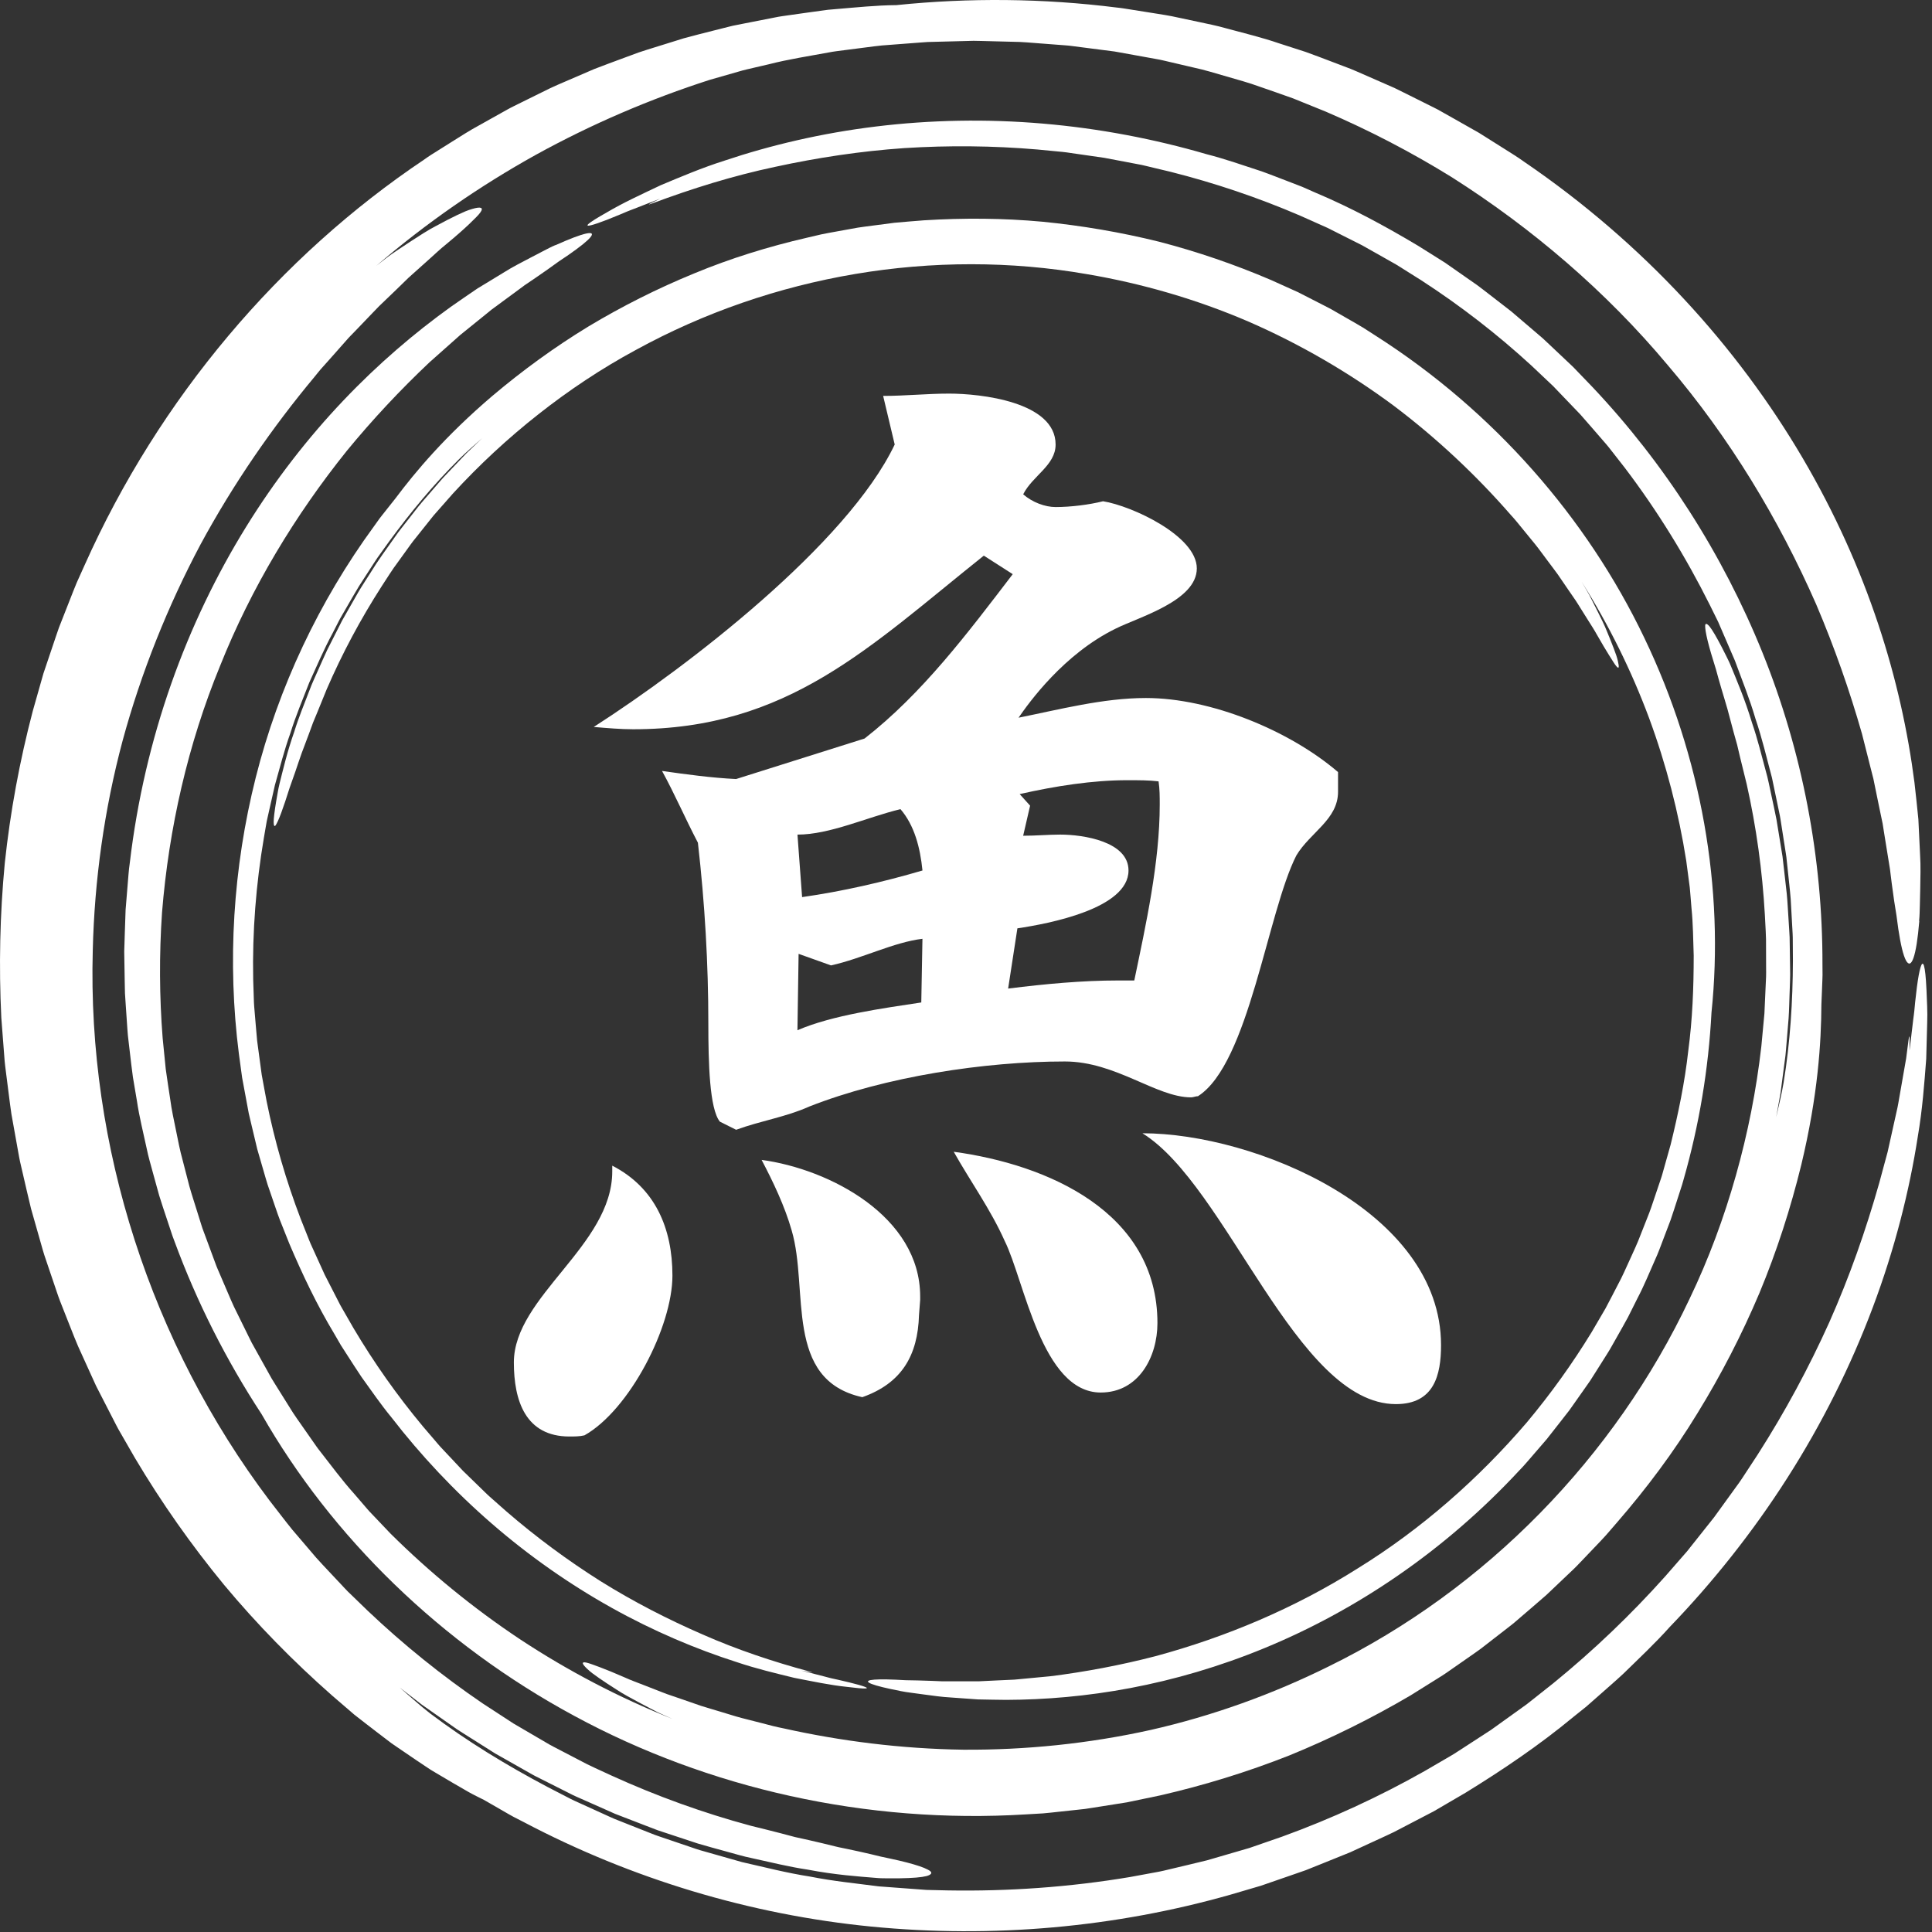
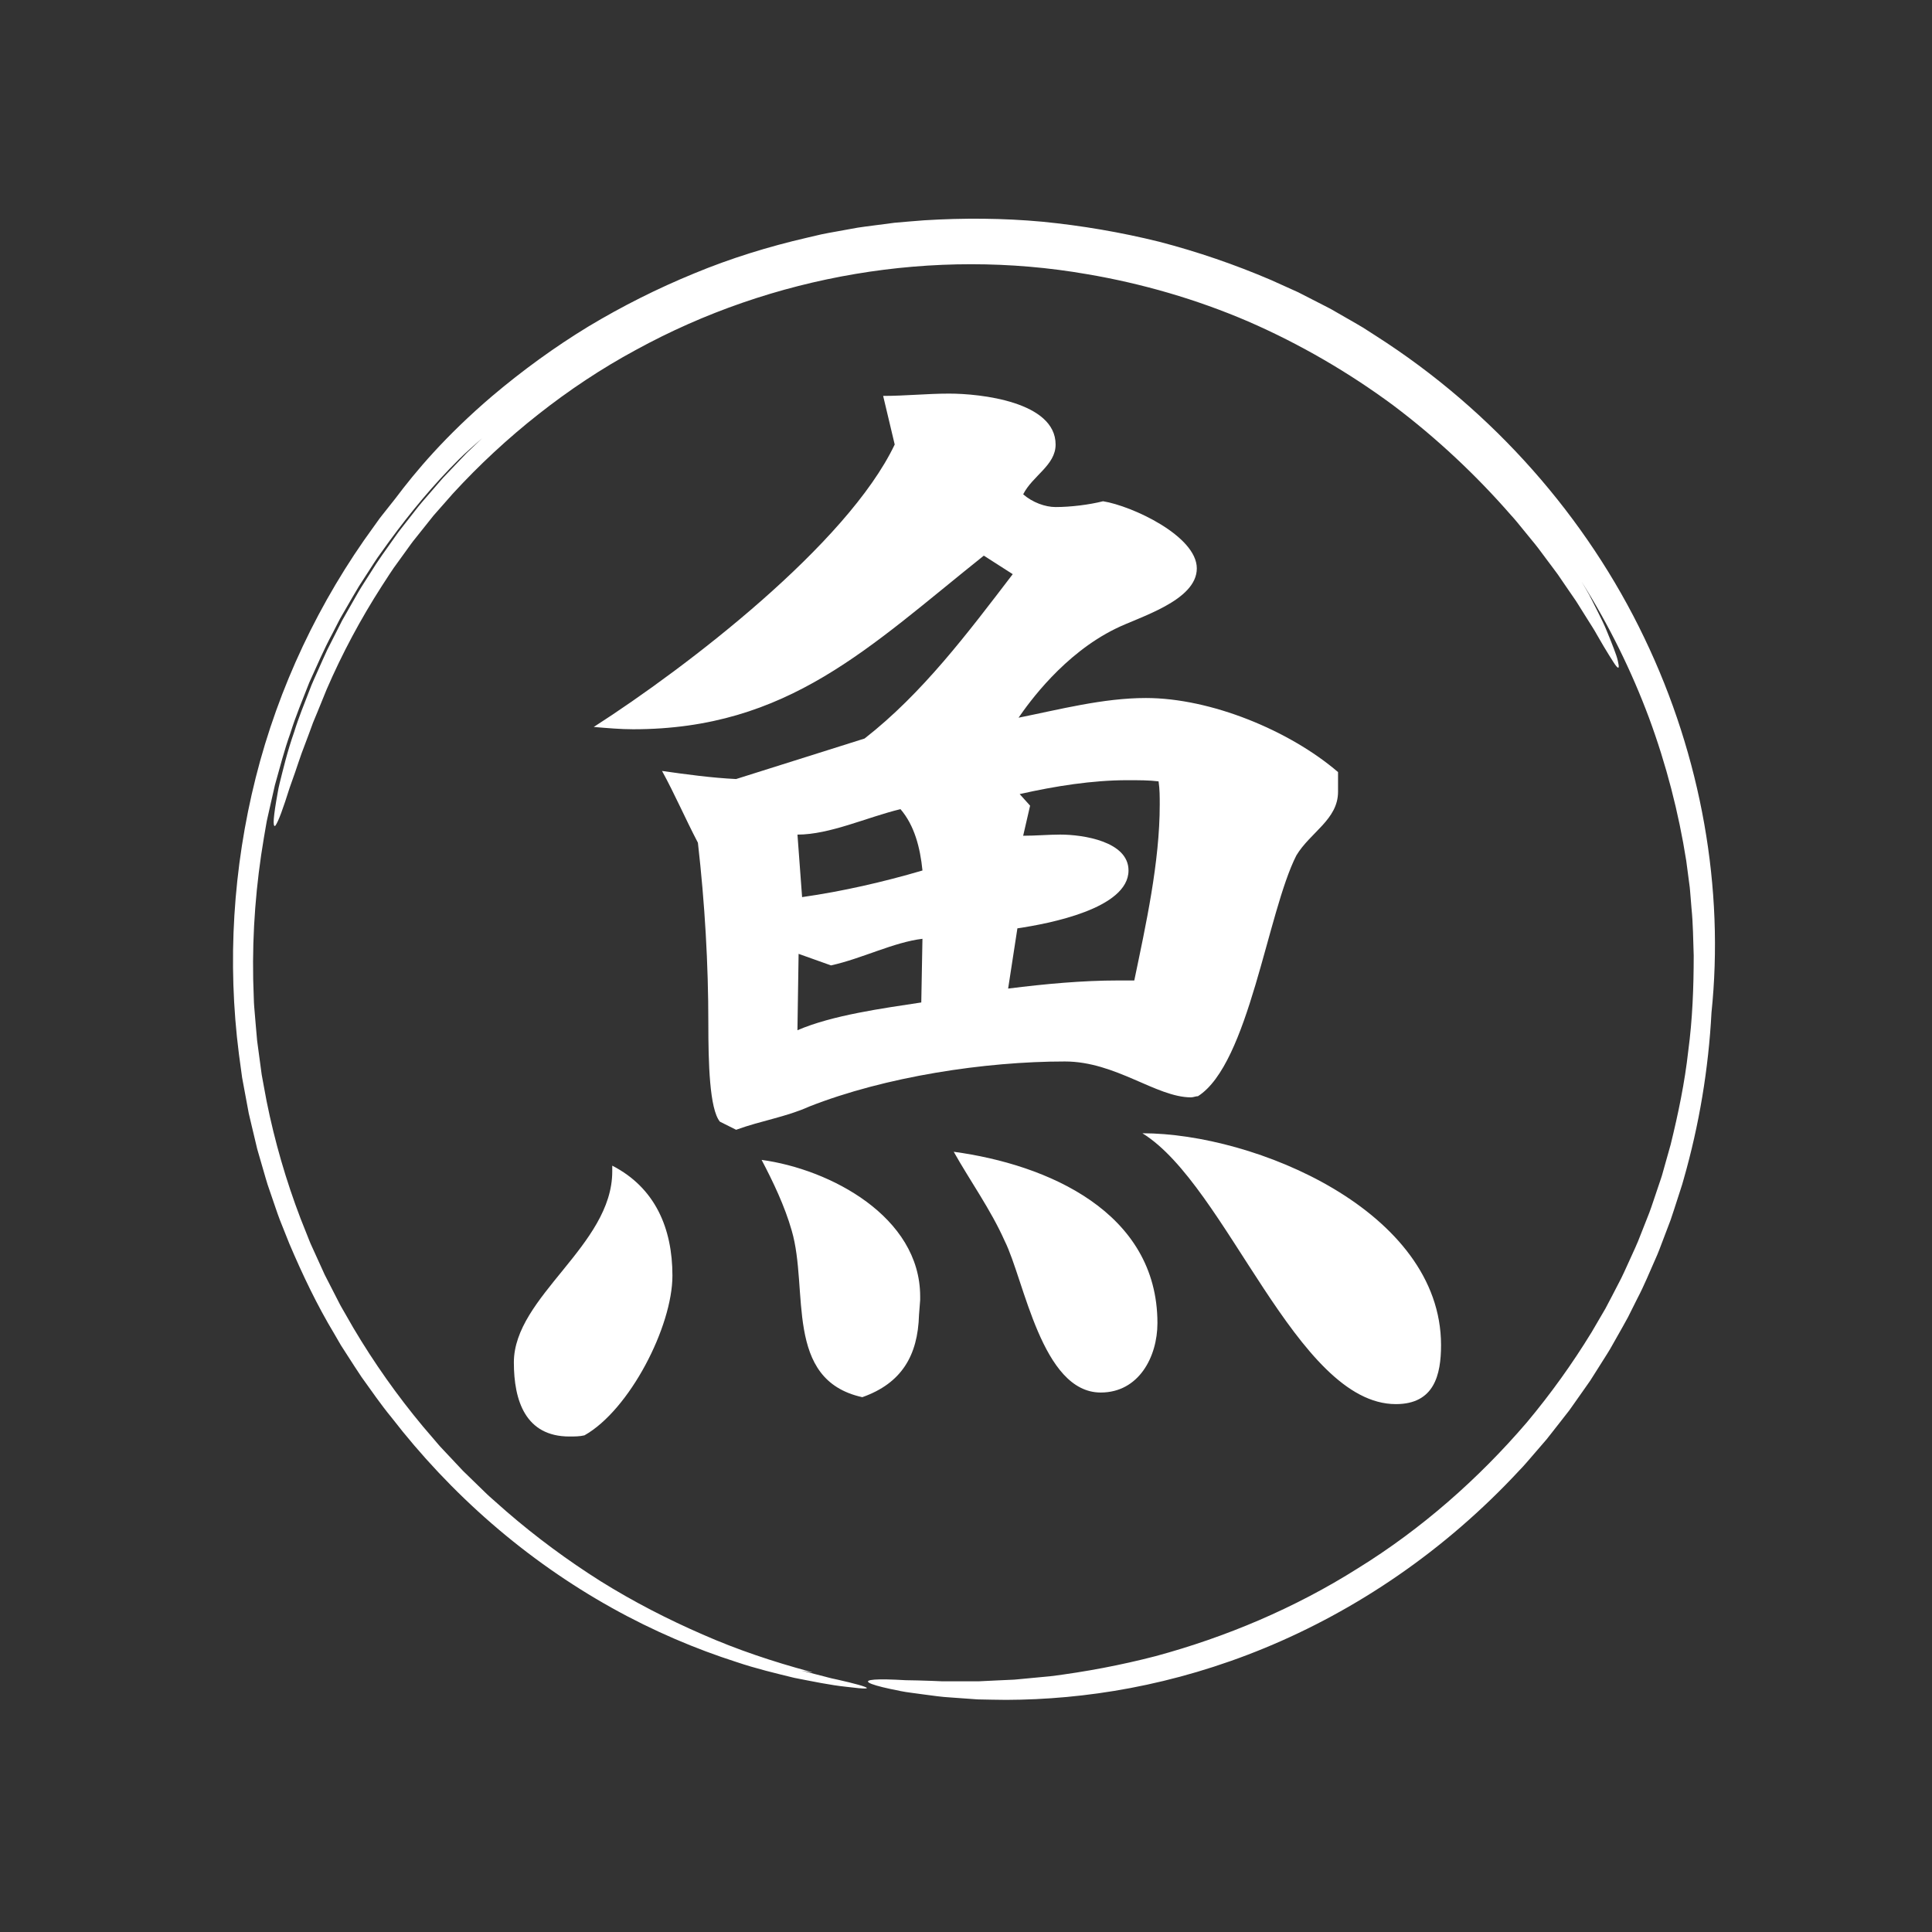
<svg xmlns="http://www.w3.org/2000/svg" width="398" height="398" viewBox="0 0 398 398" fill="none">
  <rect x="0" y="0" width="398" height="398" fill="#333333" stroke="none" />
-   <path d="M114.433 50.48C113.556 50.852 112.709 51.301 111.847 51.75C110.985 52.199 110.107 52.653 109.225 53.117C107.46 54.051 105.618 54.969 103.853 56.087C102.062 57.178 100.231 58.291 98.358 59.428C96.542 60.647 94.711 61.928 92.838 63.229C85.436 68.55 77.911 74.947 70.728 82.513C63.545 90.073 56.709 98.802 50.664 108.592C44.619 118.377 39.369 129.217 35.278 140.849C31.186 152.475 28.253 164.893 26.743 177.723C26.498 179.32 26.421 180.937 26.273 182.554C26.141 184.171 26.008 185.788 25.875 187.411C25.819 189.038 25.763 190.666 25.707 192.303L25.631 194.757L25.59 195.986L25.61 197.216C25.636 198.854 25.666 200.496 25.692 202.144L25.743 204.613L25.906 207.082C26.018 208.73 26.131 210.373 26.243 212.026C26.284 212.852 26.386 213.674 26.483 214.495L26.773 216.964C26.977 218.607 27.141 220.26 27.381 221.902C27.656 223.54 27.931 225.178 28.212 226.82C28.697 230.111 29.523 233.345 30.222 236.605C30.549 238.238 31.023 239.839 31.462 241.452L32.793 246.278C33.273 247.874 33.829 249.451 34.344 251.037L35.135 253.415C35.4 254.205 35.645 255.001 35.966 255.777C40.583 268.306 46.644 280.264 53.878 291.304C68.326 316.602 90.823 338.662 118.351 353.502C145.849 368.393 178.427 375.806 211.368 373.77L214.852 373.566C216.01 373.475 217.168 373.327 218.321 373.209L221.79 372.837L223.525 372.648C224.101 372.572 224.673 372.47 225.249 372.383L232.141 371.291L238.972 369.868C248.043 367.791 256.95 365.042 265.603 361.629C274.214 358.114 282.555 353.976 290.57 349.268L296.482 345.569C297.482 344.972 298.421 344.289 299.375 343.625L302.237 341.631C303.186 340.957 304.155 340.315 305.083 339.621L307.838 337.483L310.593 335.346C311.047 334.983 311.522 334.642 311.96 334.264L313.282 333.126C315.042 331.606 316.822 330.106 318.562 328.571L323.623 323.765C324.48 322.979 325.275 322.133 326.076 321.291L328.484 318.766C329.28 317.919 330.107 317.097 330.872 316.225L333.152 313.587C339.243 306.563 344.83 299.089 349.671 291.151C354.548 283.238 358.818 274.953 362.44 266.393C366.011 257.812 368.873 248.941 371.082 239.916C374.505 225.642 375.179 214.755 375.215 206.924C375.271 205.567 375.322 204.241 375.378 202.889C375.398 202.215 375.444 201.532 375.449 200.838C375.444 200.144 375.439 199.44 375.434 198.716C375.485 176.779 371.291 154.797 363.088 134.472C354.885 114.163 342.917 95.44 327.969 79.646C326.673 78.304 325.377 76.952 324.066 75.59C322.694 74.294 321.317 72.998 319.934 71.687C319.24 71.034 318.546 70.381 317.853 69.728C317.128 69.106 316.399 68.483 315.674 67.861C314.215 66.616 312.751 65.366 311.277 64.111C309.746 62.928 308.216 61.744 306.675 60.55C305.9 59.964 305.145 59.346 304.354 58.775C303.553 58.214 302.752 57.658 301.951 57.097C301.15 56.536 300.344 55.974 299.543 55.413L298.334 54.572L297.732 54.148L297.11 53.755C295.447 52.709 293.778 51.658 292.105 50.613C285.33 46.567 278.321 42.772 270.98 39.685L268.25 38.481L265.465 37.405C263.603 36.701 261.761 35.956 259.889 35.293C256.109 34.058 252.364 32.737 248.528 31.757C237.906 28.656 226.484 26.452 214.898 25.467C203.318 24.467 191.589 24.692 180.427 26.064C169.265 27.421 158.689 29.926 149.292 33.079C144.568 34.578 140.206 36.441 136.11 38.155C132.09 40.063 128.31 41.797 125.014 43.751C120.872 46.083 120.3 46.756 121.744 46.404C122.468 46.23 123.693 45.802 125.238 45.2C126.009 44.899 126.861 44.552 127.764 44.175C128.213 43.981 128.682 43.787 129.162 43.583C129.641 43.379 130.146 43.205 130.651 43.006C132.365 42.338 134.227 41.608 135.982 40.925C135.319 41.256 134.549 41.634 133.891 41.96C133.35 42.236 133.901 42.083 134.416 41.884C142.563 38.843 150.986 36.211 159.689 34.369C168.377 32.482 177.279 31.13 186.324 30.508C195.369 29.936 204.537 30.013 213.72 30.798C214.868 30.91 216.015 31.018 217.163 31.13C218.311 31.237 219.464 31.334 220.607 31.523C222.897 31.849 225.188 32.181 227.484 32.512C229.764 32.946 232.045 33.38 234.335 33.813L235.192 33.977L236.044 34.175L237.743 34.584C238.876 34.854 240.013 35.124 241.146 35.395C250.201 37.68 259.134 40.685 267.806 44.414L271.041 45.858L272.658 46.577L273.464 46.94L274.255 47.337C276.367 48.404 278.484 49.465 280.596 50.531C282.662 51.694 284.723 52.862 286.794 54.031C287.84 54.592 288.82 55.265 289.835 55.888L292.85 57.785C300.829 62.958 308.394 68.81 315.429 75.263L318.031 77.722L319.332 78.952L319.985 79.569L320.602 80.217L325.561 85.385C327.143 87.17 328.693 88.987 330.26 90.787C330.642 91.241 331.055 91.68 331.418 92.15L332.52 93.558L334.724 96.379C341.514 105.327 347.36 114.867 352.222 124.611L353.62 127.437L353.967 128.146L354.278 128.87L354.905 130.319C355.737 132.248 356.573 134.181 357.405 136.115C358.859 140.068 360.44 143.976 361.624 148.032C362.986 152.026 363.945 156.143 365.032 160.225L366.328 166.428L366.649 167.979C366.761 168.494 366.822 169.02 366.909 169.54L367.399 172.672L367.889 175.8C367.981 176.32 368.037 176.845 368.088 177.371L368.256 178.947C368.465 181.049 368.73 183.146 368.894 185.248L369.246 191.569C369.266 192.094 369.317 192.619 369.317 193.15L369.327 194.732L369.348 197.894C369.317 206.317 368.787 214.735 367.435 223.004C367.057 225.305 366.44 227.682 365.899 230.157L366.807 225.096L367.475 219.994L367.812 217.444C367.904 216.592 367.96 215.735 368.037 214.883L368.46 209.761C368.577 208.052 368.593 206.338 368.664 204.623C368.705 202.909 368.827 201.2 368.766 199.486L368.69 194.349L368.669 193.063C368.659 192.635 368.618 192.206 368.598 191.783L368.435 189.217C368.312 187.508 368.251 185.799 368.077 184.095L367.501 178.993L367.205 176.442L366.792 173.907L365.965 168.841C365.644 167.163 365.261 165.495 364.909 163.816C364.537 162.148 364.236 160.459 363.756 158.817C362.859 155.516 362.058 152.19 360.94 148.955C359.461 144.042 357.803 140.227 356.568 137.196C356.267 136.436 355.91 135.758 355.599 135.115C355.278 134.477 354.982 133.89 354.706 133.35C354.145 132.268 353.66 131.386 353.247 130.682C352.834 129.978 352.487 129.452 352.207 129.095C351.921 128.743 351.686 128.564 351.533 128.529C351.375 128.498 351.293 128.615 351.273 128.87C351.258 129.126 351.298 129.518 351.375 130.049C351.543 131.105 351.926 132.671 352.502 134.645C352.803 135.625 353.135 136.712 353.497 137.9C353.819 139.099 354.181 140.39 354.584 141.757C354.972 143.129 355.446 144.563 355.869 146.093C356.262 147.629 356.691 149.236 357.15 150.899C357.379 151.725 357.619 152.572 357.859 153.429C358.063 154.297 358.272 155.179 358.481 156.072C358.92 157.852 359.369 159.684 359.828 161.551C361.813 170.397 363.052 179.401 363.568 188.441C363.67 190.701 363.858 192.961 363.813 195.226L363.823 198.624C363.823 199.757 363.858 200.889 363.782 202.017L363.476 208.802L362.843 215.561C361.818 224.555 360.058 233.457 357.599 242.161C355.14 250.859 351.992 259.373 348.079 267.52C332.657 300.216 306.073 327.428 273.689 343.304C262.174 349.013 249.783 353.492 237.029 356.379C224.265 359.211 211.2 360.532 198.41 360.445C185.62 360.256 173.132 358.665 161.403 356.048C160.669 355.884 159.929 355.762 159.21 355.563C158.485 355.374 157.766 355.191 157.047 355.002C155.608 354.635 154.174 354.267 152.751 353.905C151.328 353.533 149.945 353.068 148.553 352.66C147.165 352.237 145.777 351.844 144.41 351.41C143.058 350.941 141.716 350.477 140.38 350.013C139.712 349.783 139.048 349.553 138.385 349.329C137.717 349.11 137.059 348.88 136.416 348.615C135.12 348.11 133.835 347.605 132.559 347.11C131.289 346.605 129.998 346.161 128.779 345.595C126.631 344.656 124.922 343.957 123.606 343.462C122.943 343.222 122.387 343.023 121.938 342.85C121.479 342.687 121.111 342.574 120.826 342.508C119.688 342.253 119.882 342.789 121.03 343.85C121.591 344.396 122.427 345.013 123.453 345.722C124.478 346.431 125.692 347.232 127.05 348.089C128.391 348.982 129.937 349.793 131.554 350.666C132.365 351.094 133.197 351.538 134.039 351.982C134.886 352.426 135.743 352.88 136.635 353.262C137.273 353.543 137.936 353.839 138.574 354.119C127.473 349.696 116.938 344.166 107.184 337.733C97.45 331.269 88.502 323.913 80.452 315.929L76.611 311.894C75.952 311.236 75.371 310.511 74.759 309.812L72.942 307.7C70.453 304.935 68.264 301.936 65.969 299.012C65.382 298.293 64.872 297.512 64.336 296.757L62.739 294.472C61.688 292.941 60.571 291.452 59.622 289.855L56.669 285.131C56.424 284.733 56.169 284.345 55.939 283.947L55.261 282.728L53.904 280.295L52.551 277.861L51.873 276.642C51.654 276.234 51.46 275.81 51.251 275.397L48.792 270.398C47.935 268.75 47.251 267.02 46.506 265.317L45.409 262.756C45.057 261.899 44.649 261.062 44.348 260.179L42.415 254.955L41.93 253.649C41.762 253.216 41.609 252.777 41.476 252.333L40.645 249.675C40.104 247.9 39.507 246.14 39.007 244.354L37.614 238.962C37.043 236.942 36.67 234.871 36.242 232.804C35.829 230.733 35.354 228.672 35.084 226.565C34.773 224.463 34.431 222.362 34.145 220.249C33.931 218.127 33.722 215.995 33.508 213.862C32.834 205.312 32.783 196.639 33.38 187.962C34.783 170.637 38.701 153.332 45.323 137.212C51.776 121.024 60.842 106.092 71.412 92.915C76.774 86.38 82.498 80.278 88.487 74.626C90.028 73.258 91.558 71.896 93.083 70.544L94.226 69.529L94.797 69.019L95.389 68.54C96.18 67.902 96.971 67.264 97.756 66.626C98.542 65.989 99.328 65.351 100.113 64.719L101.287 63.764L102.501 62.872C104.118 61.678 105.725 60.494 107.327 59.316C107.577 59.132 107.822 58.949 108.067 58.765C108.317 58.597 108.567 58.428 108.806 58.265C109.296 57.933 109.771 57.612 110.23 57.301C111.148 56.663 112.01 56.066 112.826 55.5C113.638 54.929 114.387 54.388 115.086 53.878C115.806 53.398 116.469 52.954 117.076 52.536C119.499 50.858 121.019 49.623 121.632 48.873C122.856 47.368 120.453 47.802 114.413 50.516L114.433 50.48Z" fill="white" />
  <path d="M185.36 348.339C186.176 348.513 187.013 348.62 187.86 348.737C188.707 348.855 189.564 348.967 190.431 349.084C192.171 349.309 193.951 349.584 195.783 349.681C197.619 349.814 199.492 349.946 201.41 350.084C203.328 350.135 205.287 350.155 207.287 350.181C215.281 350.155 223.902 349.441 232.881 347.742C241.855 346.044 251.186 343.355 260.496 339.514C269.806 335.682 279.096 330.698 287.978 324.571C296.86 318.449 305.328 311.174 313.016 302.884C314.011 301.885 314.904 300.777 315.843 299.711C316.771 298.635 317.7 297.558 318.628 296.482C319.506 295.36 320.388 294.237 321.271 293.115L322.592 291.421L323.255 290.574L323.878 289.697C324.704 288.524 325.53 287.35 326.362 286.172L327.602 284.402L328.76 282.575C329.53 281.356 330.306 280.132 331.076 278.907C331.474 278.305 331.826 277.667 332.183 277.035L333.254 275.142C333.958 273.877 334.698 272.622 335.376 271.342C336.029 270.041 336.677 268.74 337.33 267.439C338.687 264.863 339.779 262.154 340.968 259.486C341.58 258.159 342.075 256.787 342.595 255.42L344.151 251.323C344.636 249.946 345.059 248.543 345.518 247.155L346.192 245.069C346.411 244.37 346.656 243.681 346.829 242.972C350.049 231.733 351.967 220.142 352.574 208.587C355.211 183.197 350.579 156.036 338.723 131.375C326.918 106.699 307.711 84.671 283.366 69.142L280.8 67.494C279.933 66.963 279.04 66.473 278.163 65.958L275.515 64.438L274.194 63.678C273.745 63.433 273.291 63.209 272.837 62.974L267.403 60.193L261.838 57.684C254.354 54.48 246.64 51.837 238.763 49.791C230.861 47.837 222.831 46.47 214.74 45.674C206.639 44.93 198.481 44.879 190.36 45.384C188.334 45.552 186.304 45.695 184.279 45.889L178.228 46.679C177.218 46.792 176.218 46.98 175.218 47.164L172.214 47.71C171.214 47.899 170.209 48.057 169.214 48.276L166.24 48.97C158.317 50.796 150.512 53.209 142.997 56.327C135.472 59.413 128.182 63.071 121.213 67.259C114.265 71.488 107.674 76.289 101.46 81.533C91.686 89.864 85.574 97.19 81.462 102.674C80.722 103.608 80.003 104.516 79.268 105.444C78.906 105.914 78.523 106.368 78.161 106.857C77.809 107.352 77.447 107.852 77.08 108.367C65.739 123.866 57.367 141.578 52.679 160.194C48.001 178.799 46.797 198.221 49.215 217.117C49.434 218.734 49.659 220.367 49.878 221.999C50.179 223.622 50.48 225.254 50.786 226.892C50.939 227.713 51.093 228.529 51.245 229.356C51.439 230.172 51.628 230.988 51.822 231.805C52.21 233.437 52.602 235.08 52.995 236.728C53.465 238.355 53.939 239.987 54.414 241.625C54.658 242.441 54.878 243.268 55.143 244.079C55.419 244.89 55.699 245.696 55.975 246.507C56.546 248.124 57.061 249.767 57.679 251.374C58.316 252.976 58.954 254.578 59.597 256.185C62.301 262.546 65.3 268.862 68.902 274.836L70.213 277.101L71.626 279.3C72.58 280.759 73.499 282.244 74.483 283.682C76.519 286.508 78.488 289.386 80.697 292.059C86.63 299.737 93.594 307.185 101.297 313.858C108.99 320.541 117.418 326.428 126.029 331.224C134.635 336.029 143.415 339.728 151.69 342.376C155.807 343.768 159.852 344.717 163.638 345.646C167.469 346.39 171.04 347.146 174.382 347.492C178.519 348.018 179.264 347.895 178.05 347.452C177.443 347.227 176.346 346.921 174.933 346.574C174.229 346.401 173.443 346.217 172.601 346.028C172.183 345.936 171.744 345.84 171.3 345.743C170.857 345.646 170.402 345.508 169.943 345.391C168.377 344.988 166.673 344.554 165.066 344.141C165.709 344.258 166.454 344.391 167.086 344.508C167.612 344.6 167.137 344.437 166.668 344.314C159.286 342.314 151.909 339.871 144.742 336.708C137.564 333.586 130.503 329.963 123.723 325.734C116.969 321.469 110.464 316.674 104.317 311.358L102.031 309.338C101.266 308.664 100.496 308.001 99.777 307.277C98.312 305.859 96.848 304.435 95.384 303.007C93.981 301.517 92.578 300.022 91.175 298.528C90.456 297.798 89.823 296.982 89.145 296.212L87.135 293.865C81.86 287.539 77.059 280.754 72.815 273.591L71.259 270.882C70.754 269.974 70.193 269.092 69.739 268.153C68.785 266.296 67.836 264.439 66.882 262.582C66.014 260.679 65.152 258.776 64.285 256.868C63.831 255.925 63.484 254.935 63.086 253.966L61.923 251.042C58.928 243.212 56.582 235.11 54.924 226.861L54.347 223.759L54.062 222.208L53.919 221.433L53.812 220.653L52.97 214.393C52.771 212.296 52.613 210.199 52.429 208.103C52.393 207.577 52.327 207.057 52.312 206.531L52.261 204.955L52.159 201.802C51.96 191.9 52.751 182.075 54.358 172.611L54.827 169.877C54.898 169.418 54.99 168.964 55.097 168.515L55.403 167.158C55.811 165.352 56.219 163.541 56.633 161.73C57.648 158.159 58.551 154.552 59.811 151.052C60.913 147.496 62.367 144.068 63.714 140.599C65.254 137.212 66.713 133.783 68.484 130.503L69.759 128.019C70.172 127.187 70.677 126.401 71.131 125.585C72.07 123.978 72.973 122.351 73.947 120.764L76.973 116.081C77.462 115.29 78.008 114.54 78.554 113.785L80.181 111.52C84.569 105.536 89.308 99.807 94.558 94.609C96.007 93.15 97.67 91.762 99.328 90.272L96.052 93.41L92.925 96.695L91.364 98.338C90.854 98.894 90.369 99.475 89.874 100.047L86.91 103.475C85.936 104.628 85.033 105.847 84.094 107.026C83.176 108.225 82.197 109.377 81.35 110.632C79.61 113.102 77.814 115.535 76.243 118.116C75.442 119.397 74.595 120.652 73.83 121.953L71.585 125.886L70.468 127.855L69.443 129.876L67.397 133.916C66.749 135.278 66.157 136.671 65.535 138.043C64.933 139.426 64.27 140.783 63.755 142.206C62.678 145.027 61.515 147.813 60.632 150.7C59.133 154.97 58.316 158.551 57.607 161.347C57.418 162.046 57.316 162.714 57.199 163.332C57.092 163.949 56.99 164.525 56.898 165.051C56.719 166.107 56.592 166.989 56.505 167.704C56.419 168.418 56.373 168.969 56.373 169.367C56.373 169.765 56.429 170.009 56.5 170.111C56.658 170.316 56.878 169.928 57.276 169.081C57.663 168.229 58.158 166.897 58.73 165.178C59.01 164.316 59.316 163.362 59.658 162.316C60.035 161.286 60.428 160.169 60.836 158.975C61.255 157.786 61.648 156.506 62.132 155.184C62.637 153.873 63.158 152.496 63.683 151.062C63.943 150.348 64.214 149.613 64.484 148.874C64.785 148.144 65.096 147.404 65.407 146.649C66.02 145.144 66.652 143.594 67.295 142.012C70.484 134.63 74.289 127.524 78.631 120.769C79.738 119.091 80.778 117.372 81.993 115.77L83.758 113.326C84.35 112.515 84.911 111.683 85.559 110.913L89.313 106.204L93.293 101.684C98.721 95.767 104.623 90.293 110.929 85.329C117.229 80.365 123.932 75.896 130.988 72.09C159.118 56.658 192.411 50.985 223.964 56.485C235.213 58.393 246.462 61.637 257.134 66.224C267.786 70.856 277.867 76.738 286.998 83.492C296.079 90.328 304.201 98.016 311.21 106.056C312.118 107.036 312.945 108.071 313.776 109.097C314.613 110.117 315.445 111.132 316.266 112.143C317.087 113.158 317.827 114.219 318.608 115.244C319.373 116.28 320.159 117.29 320.903 118.321C321.618 119.371 322.332 120.412 323.036 121.443C323.393 121.958 323.745 122.473 324.097 122.983C324.454 123.493 324.806 124.004 325.122 124.534C325.775 125.58 326.428 126.616 327.071 127.646C327.709 128.677 328.387 129.677 328.954 130.722C329.984 132.528 330.821 133.931 331.479 134.982C332.163 136.023 332.565 136.758 332.897 137.15C333.525 137.951 333.606 137.492 333.285 136.161C333.142 135.487 332.841 134.625 332.448 133.6C332.06 132.574 331.581 131.38 331.04 130.074C330.525 128.753 329.821 127.381 329.102 125.927C328.734 125.203 328.362 124.463 327.984 123.708C327.602 122.958 327.219 122.193 326.775 121.458C326.464 120.927 326.138 120.376 325.826 119.846C331.448 128.768 336.086 138.191 339.692 147.848C343.269 157.521 345.809 167.423 347.37 177.294L348.013 182.166C348.141 182.978 348.176 183.794 348.253 184.61L348.452 187.059C348.788 190.319 348.794 193.599 348.911 196.874C348.906 203.425 348.661 209.985 347.789 216.485C347.069 222.999 345.722 229.427 344.161 235.789L342.83 240.518C342.595 241.304 342.411 242.105 342.136 242.875L341.35 245.201C340.815 246.747 340.33 248.313 339.754 249.849L337.953 254.415C337.31 256.149 336.504 257.822 335.739 259.521C334.958 261.21 334.229 262.929 333.331 264.577C332.463 266.235 331.617 267.913 330.724 269.571C329.775 271.199 328.821 272.826 327.867 274.459C323.918 280.912 319.46 287.136 314.537 293.018C304.558 304.665 292.794 315.006 279.703 323.092C266.699 331.31 252.466 337.274 238.064 341.172C230.841 343.044 223.576 344.411 216.362 345.314C214.551 345.482 212.75 345.651 210.955 345.824L209.608 345.952L208.934 346.013L208.261 346.044C207.363 346.084 206.47 346.125 205.578 346.166C204.685 346.207 203.792 346.253 202.904 346.294L201.573 346.36H200.241C198.471 346.36 196.706 346.36 194.951 346.36C194.676 346.36 194.405 346.36 194.14 346.36C193.875 346.35 193.609 346.339 193.349 346.324C192.829 346.304 192.324 346.283 191.834 346.263C190.849 346.232 189.921 346.202 189.049 346.176C188.176 346.161 187.355 346.146 186.595 346.13C185.835 346.089 185.131 346.054 184.483 346.023C181.891 345.911 180.177 345.947 179.361 346.105C177.728 346.421 179.687 347.232 185.386 348.334L185.36 348.339Z" fill="white" />
-   <path d="M395.34 189.747C395.452 188.666 395.468 187.574 395.498 186.467C395.524 185.355 395.549 184.233 395.575 183.095C395.605 180.82 395.697 178.473 395.544 176.096C395.442 173.713 395.325 171.27 395.192 168.77C394.958 166.285 394.667 163.755 394.381 161.168C393.055 150.853 390.677 139.829 386.907 128.524C383.148 117.219 377.99 105.643 371.322 94.308C364.659 82.972 356.482 71.886 346.875 61.566C337.274 51.245 326.245 41.69 314.042 33.37C312.552 32.278 310.95 31.344 309.394 30.339C307.828 29.349 306.257 28.36 304.681 27.37C303.063 26.452 301.436 25.534 299.814 24.61L297.37 23.233L296.146 22.544L294.891 21.911C293.212 21.075 291.534 20.233 289.85 19.396L287.32 18.146L284.733 17.009C283.004 16.254 281.275 15.499 279.545 14.739C278.688 14.346 277.8 14.014 276.913 13.683L274.255 12.672C272.48 12.009 270.72 11.31 268.929 10.683C267.123 10.101 265.317 9.515 263.506 8.933C259.909 7.693 256.201 6.821 252.527 5.816C250.696 5.291 248.824 4.928 246.962 4.525L241.37 3.337C239.498 2.985 237.605 2.719 235.728 2.408L232.902 1.959C231.958 1.816 231.024 1.643 230.07 1.556C214.939 -0.352 199.634 -0.49 184.656 1.056C180.493 1.087 176.341 1.531 172.152 1.878L170.581 2.015C170.061 2.071 169.54 2.153 169.02 2.224C167.979 2.367 166.934 2.515 165.888 2.658C164.842 2.806 163.796 2.954 162.745 3.102C161.699 3.26 160.643 3.377 159.608 3.602C157.526 4.01 155.435 4.423 153.343 4.831L151.772 5.143C151.246 5.245 150.721 5.347 150.206 5.489C149.17 5.75 148.129 6.015 147.094 6.275C145.017 6.811 142.926 7.311 140.854 7.892C138.798 8.53 136.737 9.173 134.671 9.816C133.641 10.147 132.6 10.448 131.575 10.805C130.559 11.183 129.539 11.555 128.519 11.933C126.483 12.693 124.433 13.433 122.402 14.228C120.397 15.091 118.387 15.958 116.377 16.825C115.377 17.269 114.357 17.677 113.367 18.157C112.383 18.641 111.398 19.126 110.408 19.616C109.424 20.105 108.434 20.59 107.444 21.08L105.96 21.814C105.465 22.059 104.97 22.304 104.491 22.58C102.562 23.656 100.629 24.738 98.695 25.824C96.736 26.875 94.879 28.089 92.987 29.268L90.155 31.048L88.737 31.941C88.263 32.237 87.819 32.574 87.354 32.89C57.643 52.812 32.849 81.921 17.443 116.392L15.805 120.03C15.285 121.254 14.821 122.504 14.326 123.738L12.867 127.452L12.137 129.309C11.908 129.932 11.704 130.569 11.489 131.197L8.938 138.762L6.76 146.445C4.051 156.74 2.113 167.229 0.985 177.81C-0.025 188.401 -0.249 199.047 0.271 209.669L0.883 217.622C0.96 218.949 1.154 220.265 1.317 221.586L1.822 225.545C2 226.861 2.143 228.188 2.352 229.499L3.056 233.427L3.76 237.355C3.888 238.008 3.98 238.666 4.133 239.314L4.582 241.258C5.189 243.849 5.765 246.446 6.403 249.027L8.586 256.705C8.78 257.343 8.933 257.991 9.153 258.618L9.79 260.506L11.071 264.286C11.51 265.541 11.902 266.811 12.382 268.056L13.846 271.77C14.836 274.239 15.754 276.739 16.902 279.137L18.55 282.769L19.376 284.585L19.79 285.493L20.244 286.381L23.886 293.477C24.177 294.074 24.514 294.651 24.845 295.222L25.84 296.951L27.829 300.405C33.263 309.547 39.395 318.266 46.149 326.474C52.955 334.647 60.418 342.248 68.397 349.273C69.989 350.64 71.524 351.961 73.009 353.242C74.549 354.456 76.055 355.604 77.503 356.721C78.228 357.277 78.942 357.823 79.646 358.359C79.998 358.624 80.345 358.889 80.692 359.149C81.049 359.394 81.401 359.639 81.753 359.879C83.161 360.833 84.518 361.756 85.819 362.644C86.472 363.083 87.115 363.516 87.747 363.935C88.064 364.144 88.375 364.353 88.686 364.557C89.002 364.751 89.319 364.94 89.635 365.128C90.89 365.868 92.094 366.582 93.252 367.266C94.415 367.939 95.527 368.577 96.588 369.194C97.66 369.796 98.731 370.296 99.731 370.807C101.073 371.582 102.389 372.342 103.73 373.112C104.404 373.495 105.067 373.898 105.771 374.27C106.475 374.633 107.194 375 107.929 375.377C130.111 387.06 154.603 394.447 179.524 396.886C204.43 399.319 229.708 397.085 253.594 390.279C255.639 389.677 257.69 389.075 259.756 388.468C261.792 387.764 263.832 387.055 265.888 386.346C266.914 385.989 267.944 385.632 268.97 385.275C269.98 384.866 270.995 384.463 272.015 384.055C274.046 383.234 276.086 382.413 278.132 381.586C280.137 380.663 282.147 379.739 284.167 378.806C285.172 378.331 286.193 377.893 287.187 377.393C288.177 376.877 289.167 376.362 290.156 375.847C291.146 375.332 292.136 374.811 293.131 374.296L294.62 373.521L295.365 373.133L296.09 372.709C298.028 371.577 299.967 370.444 301.915 369.307C309.588 364.588 317.128 359.496 324.123 353.696L326.78 351.569L329.336 349.319C331.03 347.809 332.759 346.334 334.417 344.789C337.662 341.615 340.968 338.524 343.983 335.152C352.747 326.066 361.032 315.694 368.164 304.512C375.312 293.339 381.291 281.361 385.795 269.347C390.315 257.338 393.346 245.313 395.075 234.141C396.029 228.57 396.422 223.178 396.809 218.127C396.891 215.592 396.957 213.138 397.008 210.776C397.11 208.419 396.942 206.139 396.866 203.96C396.621 198.548 396.146 197.619 395.641 199.262C395.386 200.083 395.126 201.542 394.881 203.414C394.759 204.348 394.641 205.384 394.524 206.496C394.473 207.052 394.417 207.623 394.361 208.21C394.31 208.797 394.208 209.399 394.136 210.011C393.891 212.087 393.621 214.337 393.366 216.469C393.371 215.628 393.381 214.648 393.386 213.816C393.386 213.128 393.223 213.76 393.147 214.378C392.988 215.602 392.83 216.826 392.672 218.056C392.473 219.28 392.244 220.499 392.029 221.724C391.815 222.948 391.601 224.173 391.387 225.397C391.167 226.621 390.989 227.851 390.688 229.07C390.147 231.504 389.606 233.947 389.06 236.396L388.856 237.314L388.611 238.222L388.116 240.044C387.79 241.258 387.463 242.472 387.132 243.691C384.387 253.389 381.015 263.011 376.842 272.398C372.623 281.759 367.7 290.891 362.078 299.67C361.364 300.762 360.65 301.854 359.93 302.946C359.216 304.037 358.517 305.144 357.726 306.19C356.191 308.307 354.655 310.435 353.115 312.562C351.482 314.618 349.845 316.679 348.207 318.74L347.595 319.516L346.947 320.26L345.646 321.75L343.044 324.734C335.999 332.611 328.296 339.988 320.011 346.732L316.868 349.222L315.297 350.467L314.506 351.089L313.69 351.676C311.517 353.237 309.338 354.798 307.16 356.364C304.91 357.823 302.66 359.287 300.405 360.746C299.293 361.506 298.105 362.134 296.952 362.823L293.467 364.853C284.101 370.148 274.265 374.679 264.108 378.362L260.277 379.688L258.364 380.352L257.404 380.683L256.43 380.969L248.645 383.234C246.023 383.887 243.385 384.489 240.758 385.121C240.1 385.269 239.447 385.453 238.784 385.57L236.789 385.938L232.805 386.672C220.26 388.779 207.624 389.641 195.293 389.432L191.727 389.351L190.834 389.33L189.947 389.264L188.166 389.131C185.789 388.953 183.417 388.779 181.039 388.601C176.31 387.983 171.556 387.519 166.867 386.581C162.143 385.851 157.506 384.652 152.843 383.596L145.941 381.637L144.216 381.147C143.64 380.989 143.079 380.775 142.512 380.586L139.115 379.433L135.717 378.28C135.146 378.097 134.59 377.877 134.039 377.653L132.371 376.995L129.034 375.673L127.366 375.01C126.81 374.791 126.254 374.577 125.713 374.316L119.188 371.347C118.647 371.092 118.096 370.868 117.566 370.587L115.974 369.766L112.796 368.123C104.368 363.664 96.201 358.701 88.625 352.987C86.533 351.37 84.493 349.482 82.314 347.62L86.921 351.181L91.686 354.522L94.068 356.191C94.874 356.731 95.706 357.231 96.522 357.757L101.44 360.864L102.057 361.251L102.69 361.608L103.955 362.323L106.485 363.756L109.016 365.19C109.439 365.424 109.852 365.679 110.286 365.894L111.587 366.547L116.78 369.164L118.076 369.817C118.51 370.031 118.959 370.215 119.402 370.414L122.06 371.592L124.718 372.771L126.045 373.362L126.708 373.658L127.386 373.918L132.804 376.01C133.707 376.357 134.61 376.714 135.518 377.051L138.278 377.964L143.793 379.785C145.645 380.346 147.522 380.826 149.384 381.351C151.251 381.851 153.103 382.433 155.001 382.81C158.781 383.637 162.536 384.576 166.367 385.147C172.066 386.234 176.764 386.55 180.453 386.856C181.371 386.948 182.243 386.933 183.049 386.943C183.855 386.948 184.6 386.943 185.289 386.938C186.666 386.917 187.809 386.866 188.732 386.79C189.656 386.713 190.365 386.606 190.87 386.478C191.375 386.341 191.681 386.162 191.793 385.989C191.911 385.81 191.839 385.627 191.594 385.433C191.472 385.336 191.309 385.239 191.105 385.137C190.901 385.025 190.656 384.912 190.37 384.795C189.232 384.331 187.472 383.815 185.212 383.285C184.085 383.014 182.825 382.77 181.463 382.469C180.101 382.127 178.631 381.785 177.065 381.438C176.28 381.27 175.474 381.096 174.642 380.918C174.229 380.831 173.805 380.744 173.382 380.658C172.953 380.576 172.525 380.484 172.091 380.372C170.357 379.938 168.541 379.505 166.653 379.076C165.709 378.867 164.75 378.653 163.771 378.438C162.801 378.183 161.822 377.923 160.822 377.658C158.827 377.132 156.771 376.638 154.674 376.117C144.844 373.47 135.248 369.995 125.999 365.787C123.698 364.705 121.356 363.715 119.127 362.486L115.745 360.726C114.622 360.129 113.474 359.583 112.393 358.915L105.812 355.068L99.43 350.91C91.033 345.197 83.105 338.804 75.743 331.815L73.009 329.168L71.642 327.846C71.193 327.397 70.769 326.923 70.336 326.464C68.611 324.607 66.841 322.786 65.147 320.903L60.209 315.118C58.612 313.149 57.097 311.118 55.531 309.124C31.11 276.744 17.978 236.182 19.111 195.772C19.453 181.376 21.473 166.75 25.253 152.603C29.095 138.472 34.584 124.83 41.298 112.178C48.118 99.577 56.148 87.992 64.775 77.651C65.316 77.008 65.816 76.325 66.387 75.712C66.943 75.09 67.499 74.463 68.055 73.845C69.162 72.595 70.259 71.356 71.351 70.121C71.881 69.488 72.478 68.922 73.04 68.33C73.606 67.739 74.172 67.152 74.738 66.565C75.871 65.397 76.973 64.208 78.1 63.066C79.258 61.953 80.411 60.846 81.554 59.75C82.125 59.199 82.692 58.648 83.253 58.097L84.1 57.27C84.38 57 84.681 56.75 84.972 56.485C86.135 55.444 87.293 54.408 88.436 53.383C89.589 52.362 90.686 51.291 91.874 50.352C93.905 48.669 95.466 47.297 96.614 46.2C97.185 45.644 97.66 45.18 98.052 44.792C98.44 44.399 98.731 44.072 98.93 43.802C99.721 42.71 99.027 42.537 97.308 43.037C96.884 43.169 96.374 43.318 95.843 43.547C95.308 43.777 94.721 44.042 94.083 44.348C92.808 44.96 91.344 45.715 89.747 46.588C88.125 47.424 86.477 48.511 84.732 49.643C83.865 50.215 82.977 50.807 82.079 51.398C81.182 52 80.263 52.607 79.406 53.291C78.784 53.776 78.136 54.281 77.513 54.765C87.763 45.965 98.823 38.313 110.373 31.9C121.943 25.523 133.988 20.381 146.196 16.453L152.256 14.718C153.261 14.407 154.292 14.203 155.312 13.953L158.383 13.239C162.459 12.193 166.617 11.57 170.749 10.8C171.78 10.591 172.826 10.489 173.867 10.346L176.994 9.943C179.08 9.693 181.157 9.356 183.258 9.244L189.544 8.765C190.069 8.729 190.589 8.678 191.115 8.652L192.691 8.612L195.844 8.53L198.997 8.448L200.573 8.408C201.099 8.408 201.624 8.428 202.15 8.438L208.45 8.601C210.552 8.607 212.643 8.831 214.74 8.979L217.883 9.219C218.929 9.316 219.979 9.346 221.02 9.504L227.27 10.31L228.831 10.509C229.351 10.571 229.871 10.642 230.387 10.749L233.488 11.31L236.59 11.871L238.141 12.152C238.656 12.244 239.177 12.336 239.682 12.463L245.814 13.897C248.135 14.387 250.405 15.101 252.701 15.759C254.991 16.432 257.308 17.044 259.562 17.881C261.828 18.677 264.113 19.437 266.378 20.269C268.618 21.177 270.857 22.085 273.107 22.993C282.019 26.819 290.728 31.339 299.084 36.512C315.674 47.047 330.902 60.091 343.534 75.187C356.318 90.155 366.491 107.051 374.153 124.524C377.893 133.304 381.02 142.221 383.576 151.169C384.147 153.424 384.714 155.669 385.28 157.903L385.708 159.582L385.923 160.419L386.096 161.265C386.326 162.393 386.555 163.515 386.785 164.638C387.02 165.76 387.249 166.877 387.479 167.994L387.831 169.668L388.096 171.351C388.458 173.596 388.815 175.825 389.178 178.044C389.234 178.391 389.29 178.733 389.346 179.07C389.387 179.412 389.428 179.743 389.468 180.075C389.55 180.738 389.632 181.381 389.708 182.003C389.871 183.253 390.035 184.437 390.198 185.544C390.361 186.651 390.529 187.691 390.693 188.661C390.815 189.63 390.932 190.528 391.055 191.354C391.55 194.665 392.091 196.833 392.631 197.844C393.708 199.864 394.769 197.226 395.386 189.701L395.34 189.747Z" fill="white" />
  <path d="M117.306 295.926C108.245 295.926 105.858 288.534 105.858 280.667C105.858 267.077 126.126 256.583 126.126 241.324V240.13C134.947 244.66 138.523 253.007 138.523 262.781C138.523 273.275 129.702 290.442 120.402 295.686C119.448 295.926 118.254 295.926 117.3 295.926H117.306ZM148.303 231.07C146.155 228.448 145.92 218.908 145.92 210.801C145.92 198.561 145.204 186.161 143.772 173.601C141.15 168.591 139.002 163.587 136.38 158.817C141.39 159.531 146.634 160.245 151.639 160.485L178.106 152.139C190.028 142.839 199.328 130.442 208.628 118.28L202.67 114.464C179.065 133.299 162.373 150.231 130.422 150.231C127.799 150.231 125.177 149.991 122.315 149.756C141.63 137.354 174.535 112.081 184.314 91.573L181.932 81.559C186.462 81.559 190.992 81.084 195.523 81.084C201.961 81.084 217.459 82.752 217.459 91.578C217.459 95.868 212.689 98.016 210.781 101.832C212.689 103.5 215.311 104.454 217.459 104.454C220.561 104.454 224.377 103.98 227.234 103.261C233.197 104.215 246.548 110.413 246.548 117.091C246.548 123.769 234.626 127.105 229.856 129.488C219.127 134.732 211.97 144.747 209.827 147.848C218.173 146.18 227.234 143.793 236.059 143.793C249.41 143.793 265.628 150.47 275.642 159.051V163.107C275.642 168.831 269.918 171.453 267.056 176.223C261.098 187.906 257.282 219.142 246.788 225.82C246.314 225.82 245.834 226.06 245.36 226.06C238.207 226.06 229.861 218.668 219.367 218.668C202.915 218.668 182.406 221.77 166.668 227.968C161.898 230.116 156.894 230.83 151.644 232.738L148.308 231.07H148.303ZM189.319 270.893C189.079 279.239 185.743 284.963 177.636 287.825C161.424 284.248 166.668 265.648 163.092 253.486C161.664 248.476 159.276 243.472 156.894 238.942C170.964 240.85 189.559 250.624 189.559 267.077V267.791L189.319 270.893ZM165.235 184.809C173.581 183.615 181.927 181.707 190.033 179.325C189.554 174.555 188.365 170.025 185.503 166.688C178.59 168.356 170.959 171.933 164.281 171.933L165.235 184.809ZM190.033 193.395C184.07 194.109 177.631 197.451 171.193 198.879L164.515 196.497L164.276 212.235C171.428 209.133 181.922 207.705 189.788 206.511L190.028 193.395H190.033ZM238.437 272.561C238.437 279.473 234.621 286.866 226.754 286.866C214.592 286.866 211.016 263.735 206.965 255.629C204.103 249.191 199.813 243.227 196.471 237.268C215.786 239.89 238.437 249.665 238.437 272.561ZM207.68 203.649C215.311 202.695 222.938 201.981 230.33 201.981H233.667C236.049 190.533 238.911 177.657 238.911 165.734C238.911 164.066 238.911 162.633 238.671 160.964C236.763 160.725 234.616 160.725 232.233 160.725C225.081 160.725 217.449 161.918 210.057 163.587L212.205 165.969L210.776 172.167C213.398 172.167 216.021 171.928 218.408 171.928C223.178 171.928 232.478 173.356 232.478 179.32C232.478 187.186 216.026 190.288 209.588 191.242L207.68 203.644V203.649ZM296.86 277.091C296.86 283.289 295.431 289.253 287.56 289.253C267.051 289.253 252.747 244.186 235.34 233.457C258.471 233.457 296.86 249.435 296.86 277.096V277.091Z" fill="white" />
</svg>